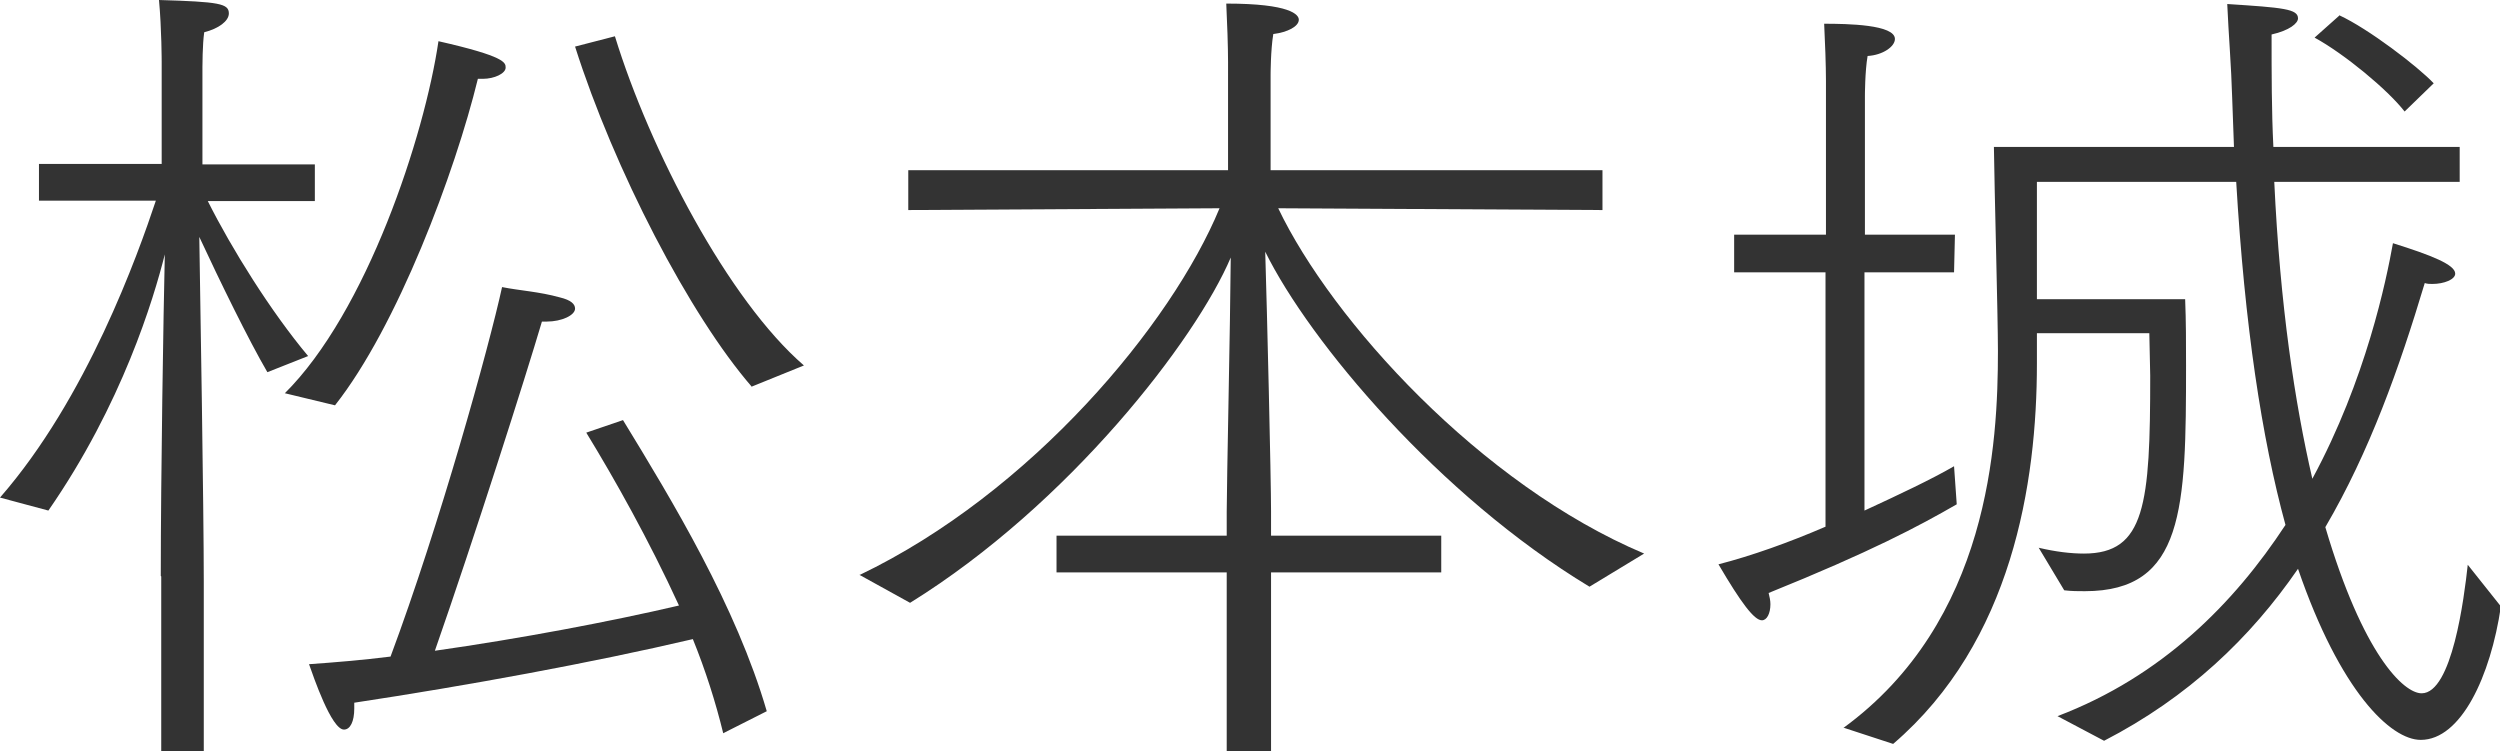
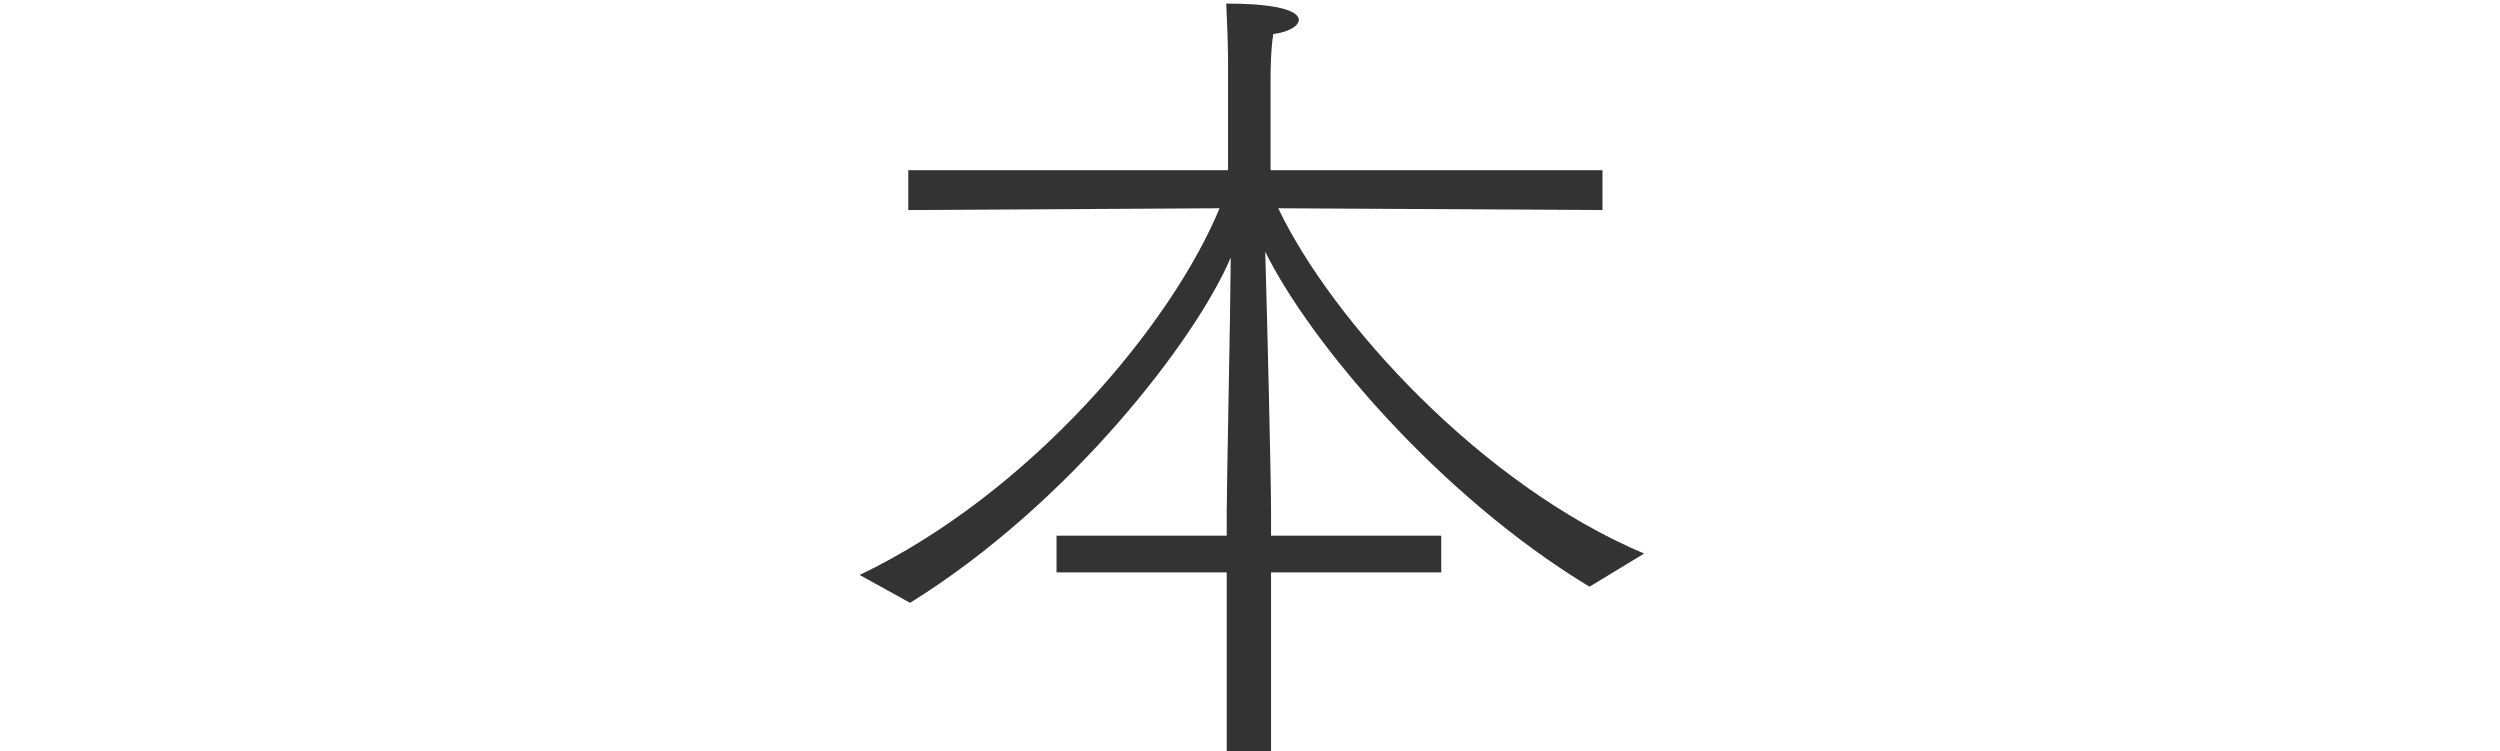
<svg xmlns="http://www.w3.org/2000/svg" id="_レイヤー_2" data-name="レイヤー 2" viewBox="0 0 55.82 16.77">
  <defs>
    <style>
      .cls-1 {
        fill: #333;
        stroke-width: 0px;
      }
    </style>
  </defs>
  <g id="_レイヤー_4" data-name="レイヤー 4">
    <g>
-       <path class="cls-1" d="M3.59,12.86c0-2.24.06-5.91.09-7.18-.25.99-.95,3.34-2.6,5.72l-1.08-.29c1.94-2.22,3.08-5.43,3.48-6.63H.87v-.82h2.74V1.39s0-.74-.06-1.39c1.35.04,1.56.08,1.56.3,0,.17-.23.34-.55.42-.04.27-.04.78-.04.78v2.17h2.51v.82h-2.39c.53,1.06,1.41,2.47,2.24,3.46l-.91.36c-.42-.72-1.06-2.03-1.52-3.02.02,1.25.1,6.08.1,7.69v3.8h-.95v-3.91ZM6.35,8.79c1.84-1.82,3.13-5.76,3.44-7.87,1.5.34,1.5.48,1.5.59,0,.13-.25.25-.51.25h-.11c-.51,2.09-1.8,5.53-3.19,7.29l-1.12-.27ZM16.15,16.38c-.17-.7-.4-1.42-.68-2.11-2.26.53-5.05,1.04-7.56,1.42v.13c0,.29-.09.47-.23.47-.28,0-.68-1.18-.78-1.46.57-.04,1.18-.09,1.82-.17,1.1-2.95,2.2-6.92,2.49-8.25.4.08.82.1,1.29.23.25.06.34.15.34.25,0,.15-.3.29-.63.29h-.11c-.36,1.22-1.52,4.86-2.39,7.35,1.9-.27,3.91-.65,5.45-1.01-.67-1.46-1.44-2.83-2.07-3.86l.82-.28c1.1,1.8,2.53,4.16,3.21,6.5l-.97.49ZM16.79,8.64c-1.39-1.6-3.08-4.86-3.95-7.6l.89-.23c.78,2.54,2.53,5.89,4.22,7.35l-1.16.47Z" />
      <path class="cls-1" d="M19.19,12.84c3.84-1.84,6.97-5.6,8.04-8.19l-6.95.04v-.89h7.14V1.39c0-.34-.02-.91-.04-1.31,1.44,0,1.62.25,1.62.36,0,.15-.25.28-.57.32-.06.36-.06.91-.06.91v2.13h7.41v.89l-7.24-.04c1.2,2.51,4.52,6.17,8.17,7.71l-1.22.74c-3.36-2.03-6.25-5.47-7.24-7.48.04,1.29.13,5.05.13,5.81v.53h3.8v.82h-3.8v3.99h-.99v-3.99h-3.8v-.82h3.8v-.53c0-.59.08-4.25.09-5.68-.78,1.84-3.61,5.51-7.16,7.71l-1.14-.63Z" />
-       <path class="cls-1" d="M40.77,6.08h-2.05v-.84h2.05V1.8c0-.32-.02-.88-.04-1.27.53,0,1.58.02,1.58.34,0,.17-.27.36-.61.38-.06.34-.06.89-.06.89v3.1h2.01l-.02.84h-2v5.32c.78-.36,1.5-.7,2-.99l.06.85c-.85.49-1.92,1.06-4.2,1.98.02.08.04.17.04.25,0,.21-.08.36-.19.36-.17,0-.46-.38-.97-1.25.74-.19,1.58-.49,2.39-.84v-5.68ZM41.15,16.26c3.27-2.38,3.46-6.37,3.46-8.42,0-.76-.08-3.69-.09-4.56h5.36l-.04-1.1c-.02-.7-.08-1.41-.11-2.09,1.25.08,1.58.11,1.58.32,0,.11-.19.27-.59.36,0,.87,0,1.71.04,2.51h4.16v.78h-4.14c.13,2.77.46,4.94.85,6.63,1.2-2.22,1.65-4.43,1.8-5.26.86.27,1.39.48,1.39.68,0,.13-.25.23-.51.23-.06,0-.11,0-.17-.02-.57,1.9-1.23,3.76-2.22,5.45.84,2.85,1.75,3.71,2.15,3.71.68,0,.95-2.13,1.03-2.87l.74.93c-.23,1.56-.89,2.98-1.79,2.98-.67,0-1.8-1.08-2.74-3.82-1.06,1.54-2.45,2.87-4.33,3.84l-1.04-.55c2.34-.89,3.95-2.53,5.09-4.27-.53-1.94-.91-4.45-1.1-7.66h-4.45v2.62h3.31c.02.49.02.99.02,1.48,0,3.19-.04,5.04-2.26,5.04-.15,0-.3,0-.46-.02l-.57-.95c.38.09.72.13,1.01.13,1.37,0,1.48-1.1,1.48-3.97l-.02-.95h-2.51v.68c0,2.66-.55,6.21-3.21,8.49l-1.1-.36ZM52.23.34c.65.3,1.75,1.14,2.11,1.52l-.65.63c-.38-.49-1.35-1.29-2.01-1.65l.55-.49Z" />
    </g>
  </g>
</svg>